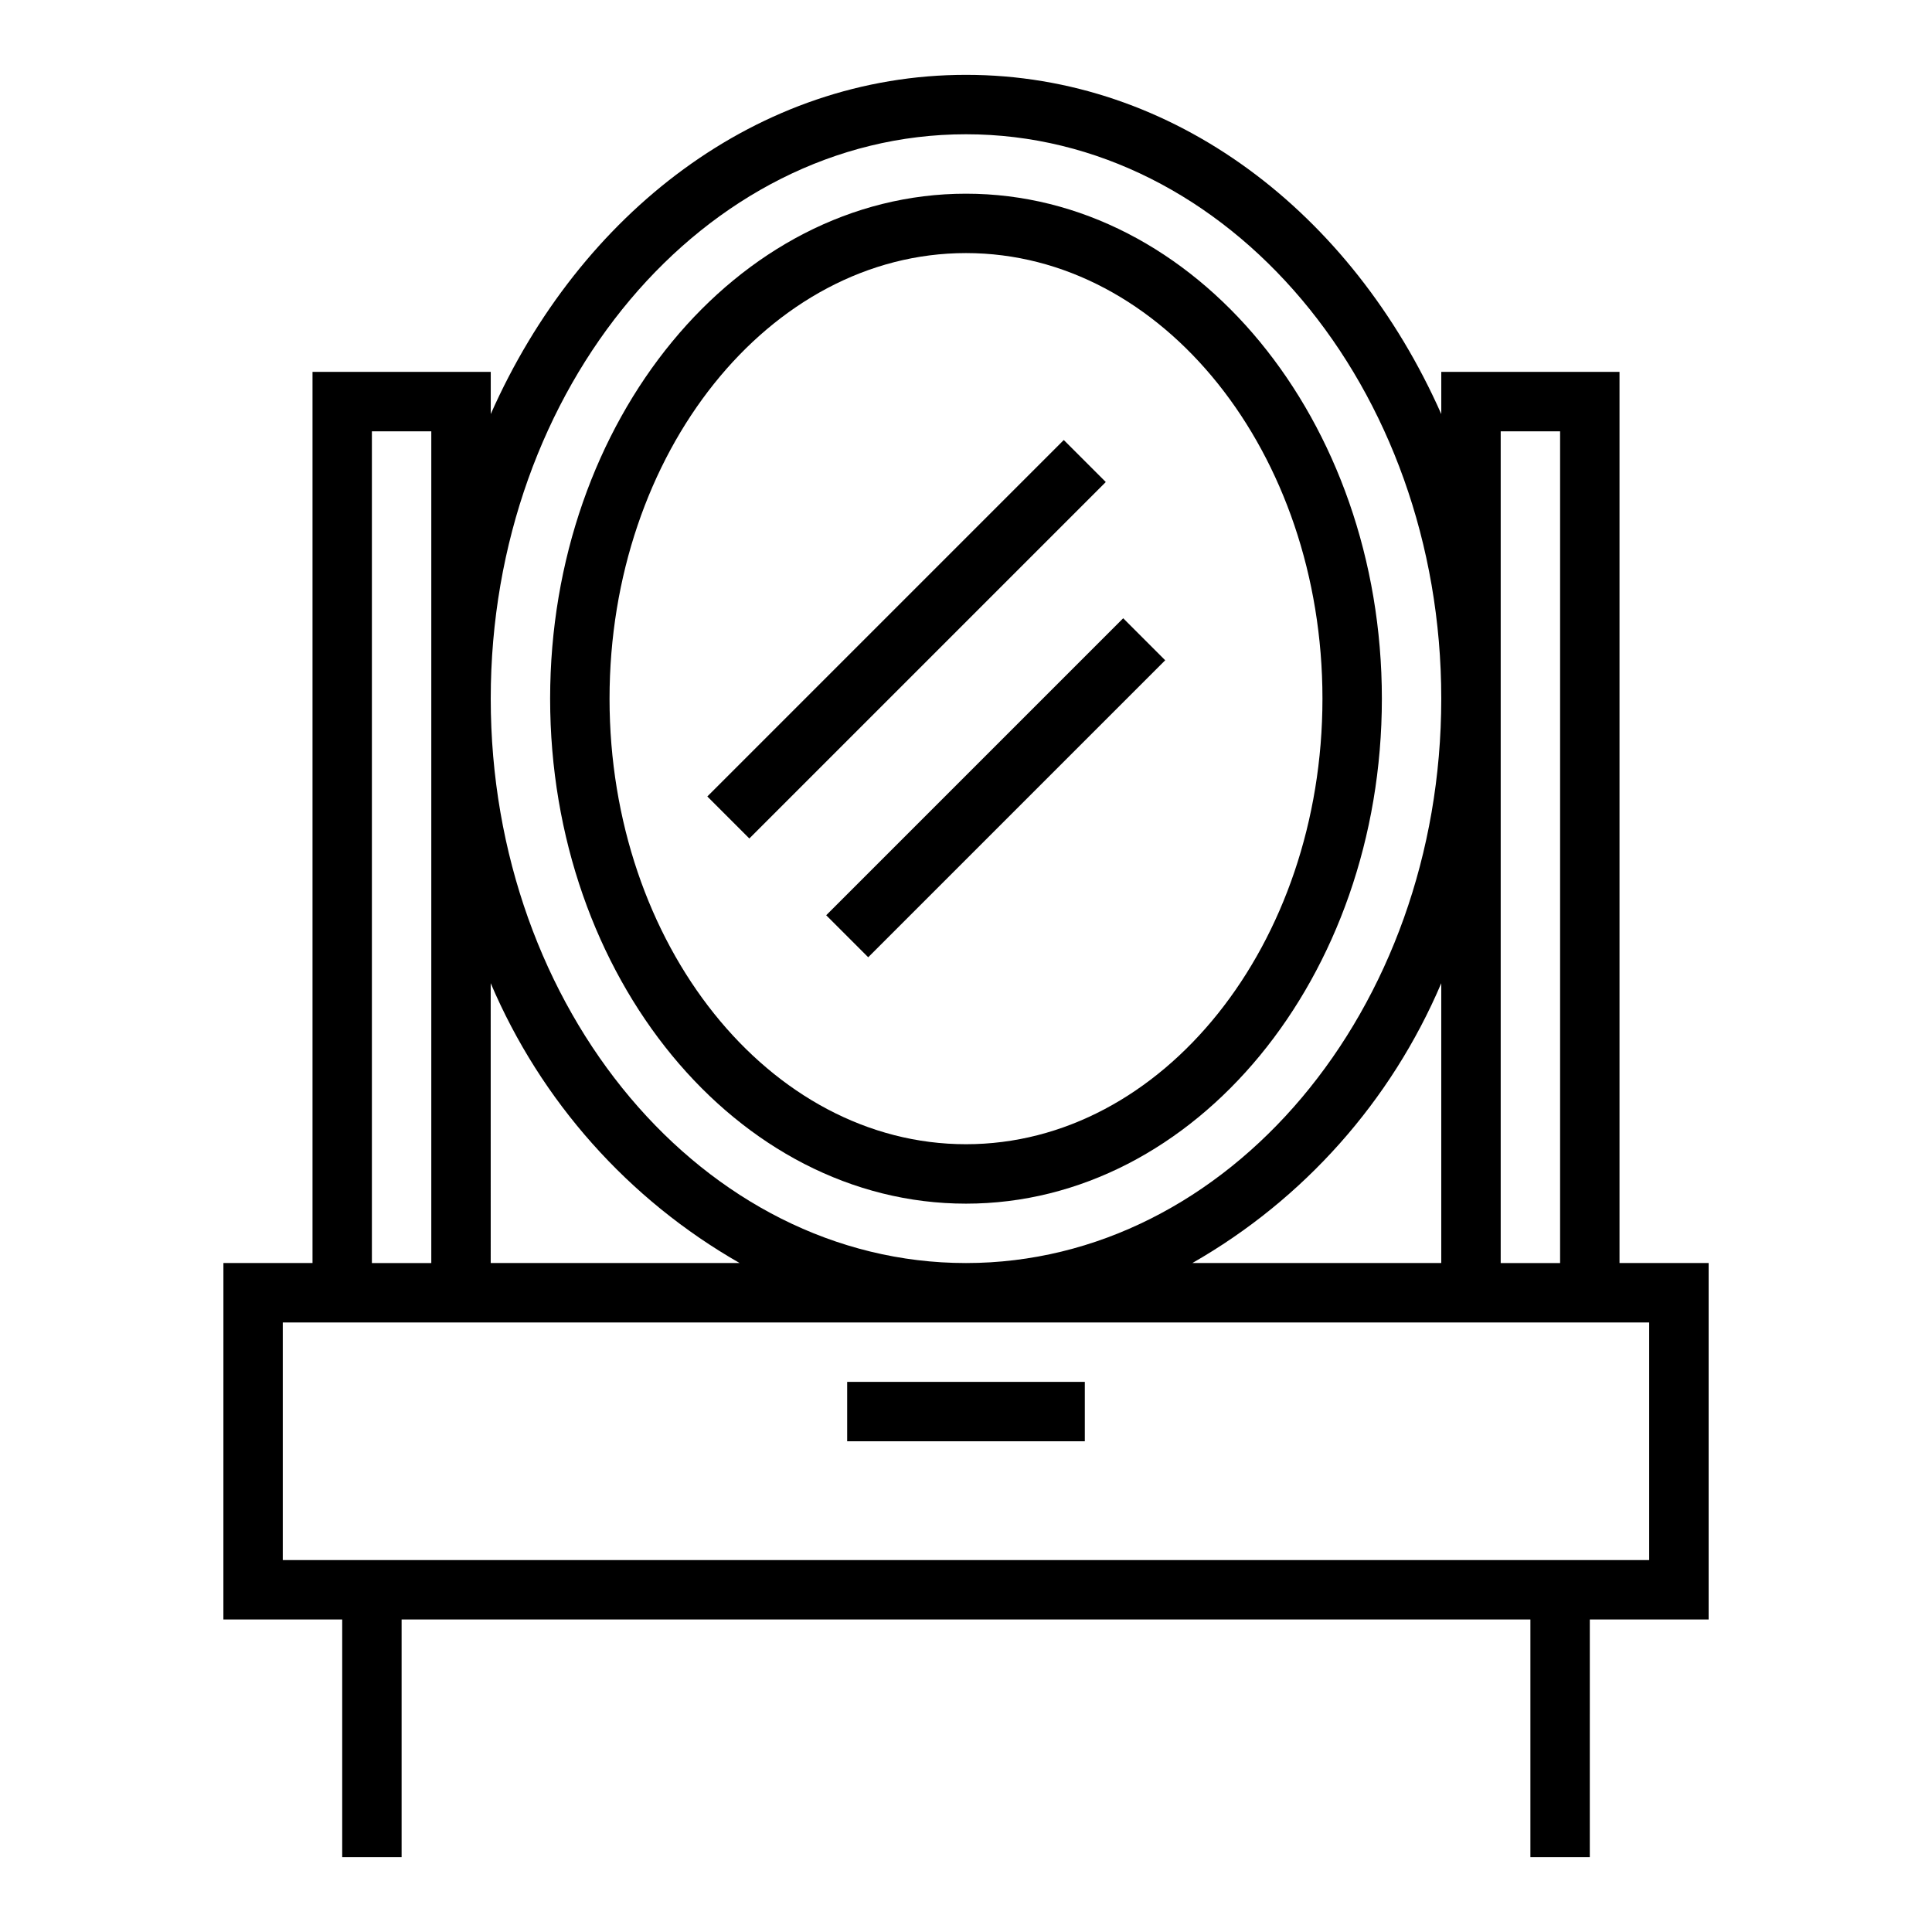
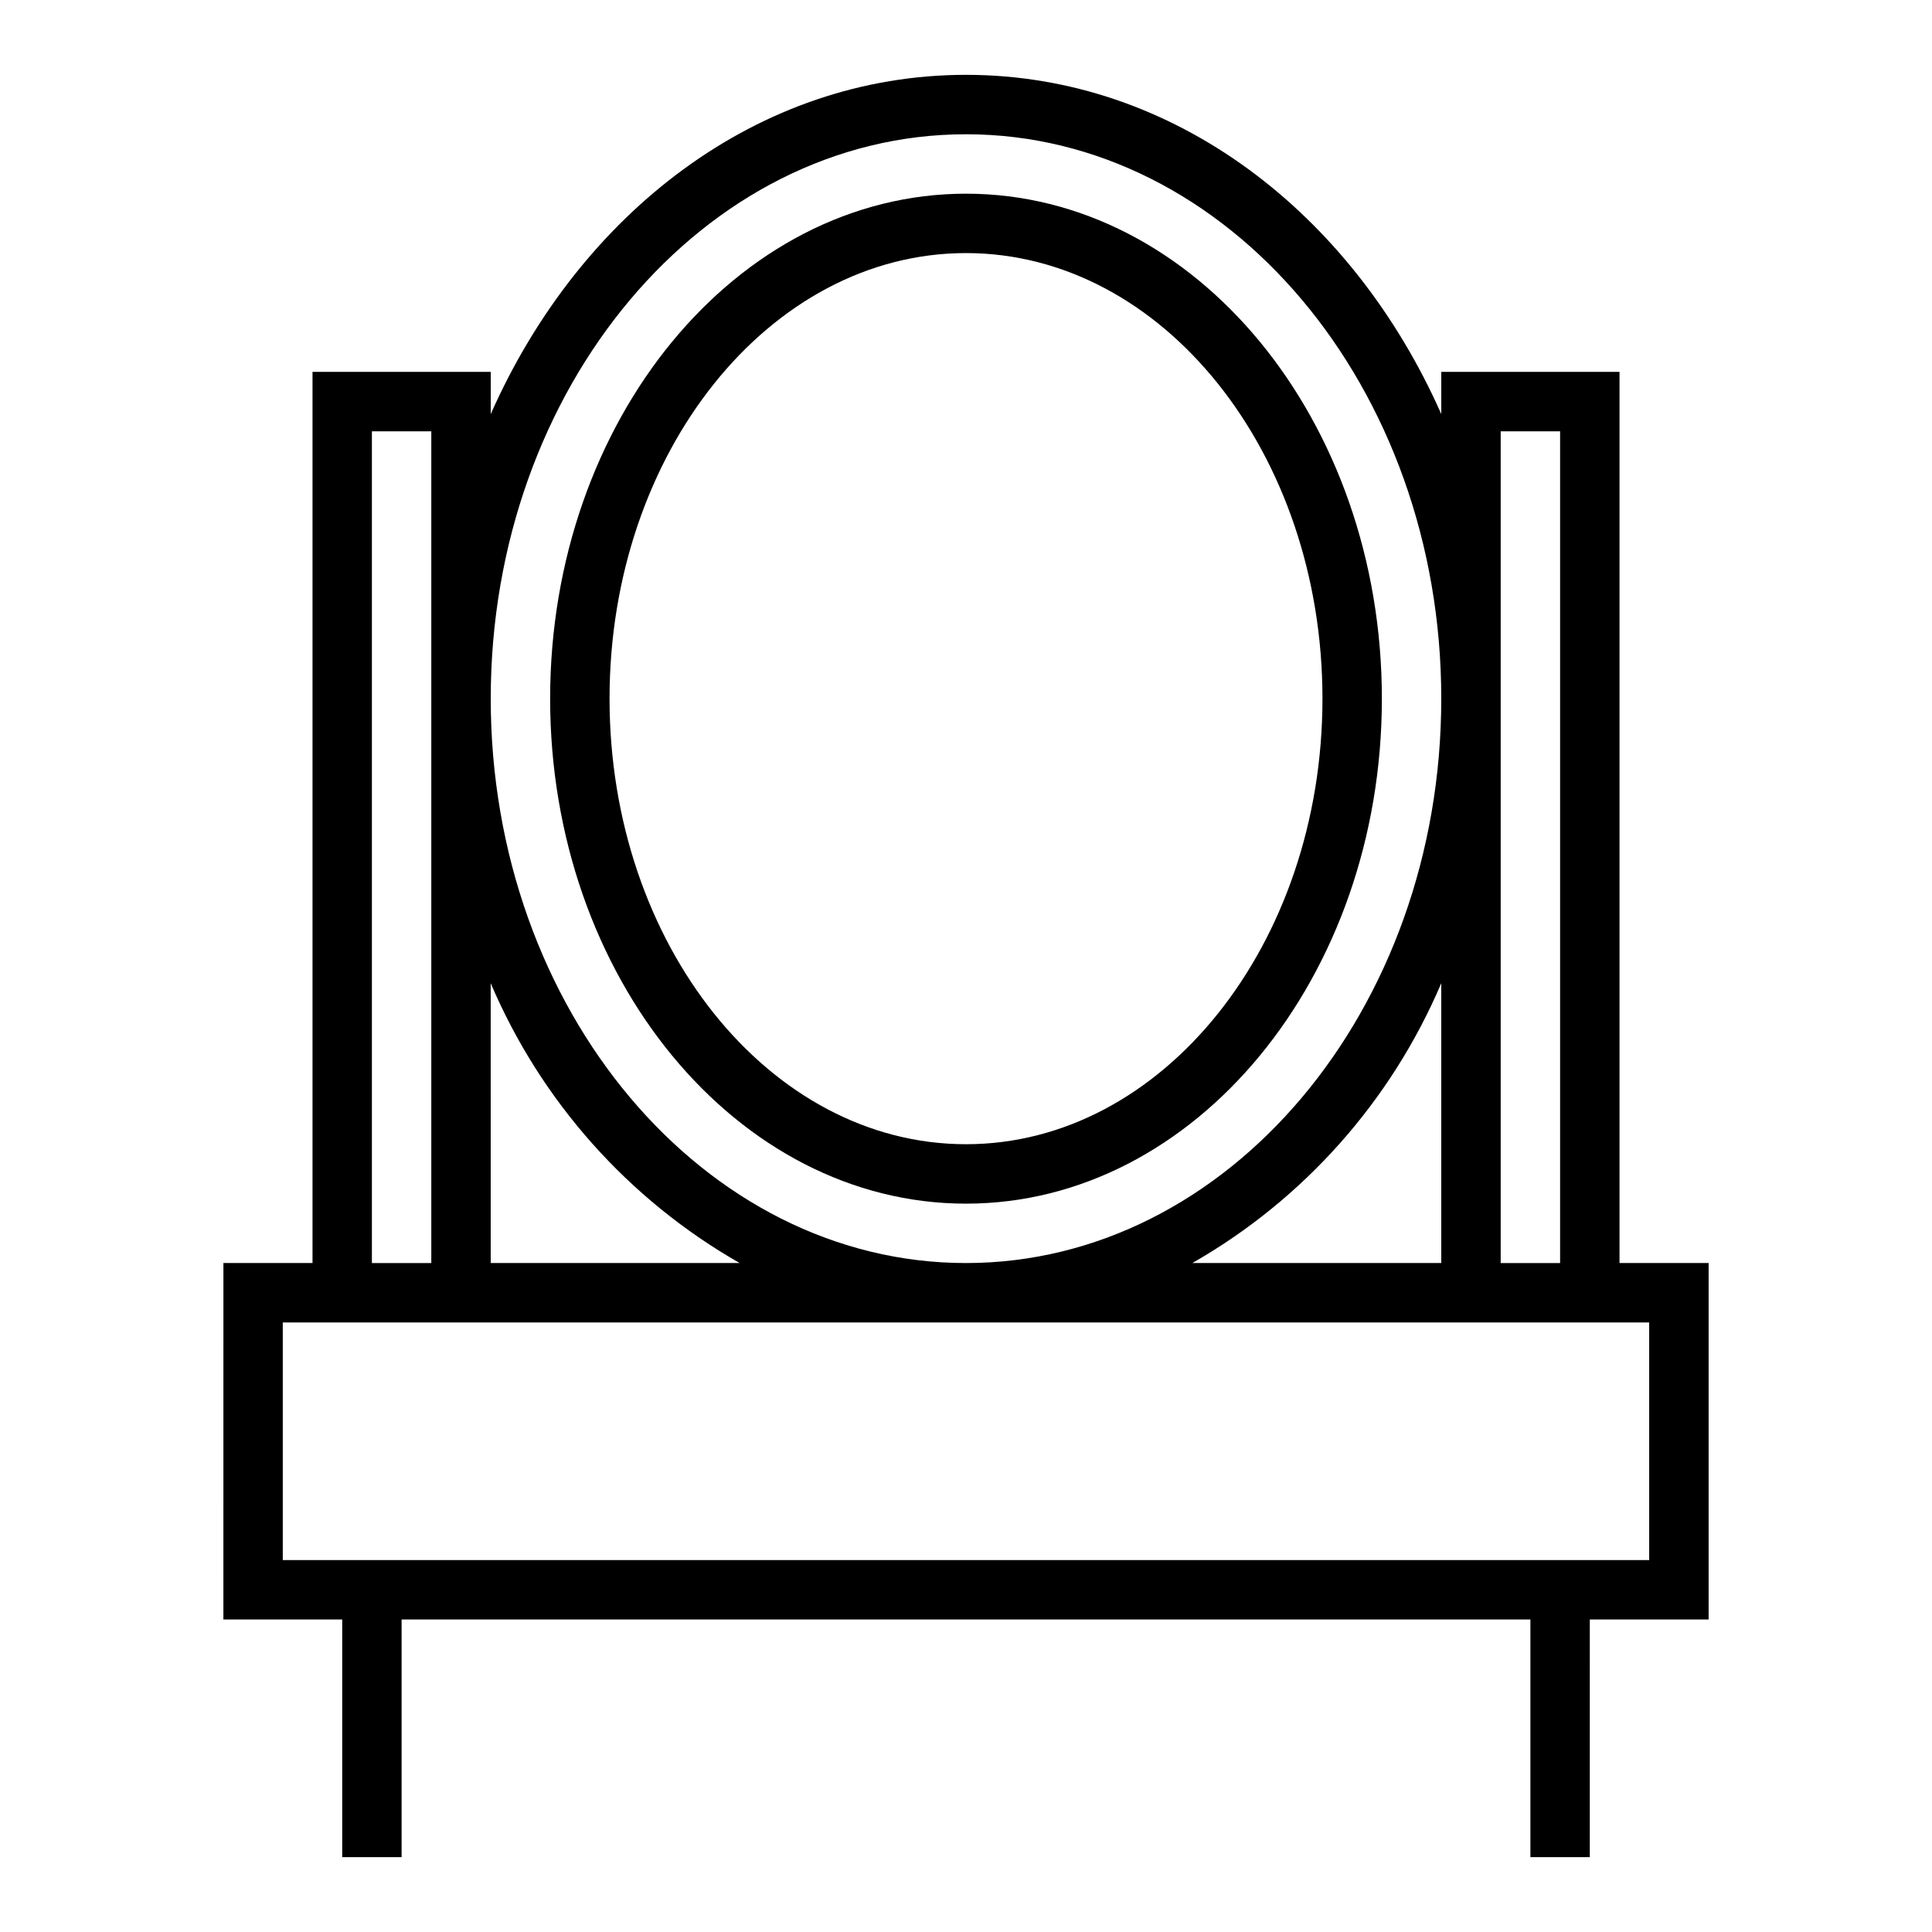
<svg xmlns="http://www.w3.org/2000/svg" fill="#000000" width="800px" height="800px" version="1.1" viewBox="144 144 512 512">
  <g>
    <path d="m203.2 573.18h31.488v62.977h15.742v-62.977h299.14v62.977h15.742l0.004-62.977h31.488v-94.465h-23.617v-236.16h-47.234v11.18c-23.613-53.297-70.848-89.902-125.95-89.902-55.105 0-102.34 36.605-125.95 89.898v-11.176h-47.234v236.16h-23.613zm338.5-314.88h15.742v220.42h-15.742zm-141.7-78.719c69.43 0 125.95 67.07 125.95 149.57-0.004 82.496-56.523 149.57-125.95 149.57-69.434 0-125.95-67.07-125.95-149.57 0-82.496 56.52-149.57 125.95-149.57zm125.95 224.98v74.156h-65.965c29.496-16.852 52.664-42.895 65.965-74.156zm-251.91 0h0.004c13.301 31.262 36.469 57.305 65.969 74.156h-65.969zm-31.484-146.26h15.742v220.42h-15.742zm-23.617 236.16h362.11v62.977h-362.11z" />
    <path d="m400 462.98c60.773 0 110.21-60.062 110.21-133.82 0-73.762-49.438-133.83-110.21-133.83-60.773 0-110.21 60.066-110.21 133.82 0 73.762 49.438 133.83 110.21 133.83zm0-251.91c52.113 0 94.465 52.98 94.465 118.08-0.004 65.098-42.355 118.08-94.465 118.08-52.113 0-94.465-52.98-94.465-118.08 0-65.102 42.352-118.08 94.465-118.08z" />
-     <path d="m368.51 510.21h62.977v15.742h-62.977z" />
-     <path d="m331.45 355.07 94.461-94.461 11.133 11.133-94.461 94.461z" />
-     <path d="m362.95 386.55 78.707-78.707 11.133 11.133-78.707 78.707z" />
  </g>
</svg>